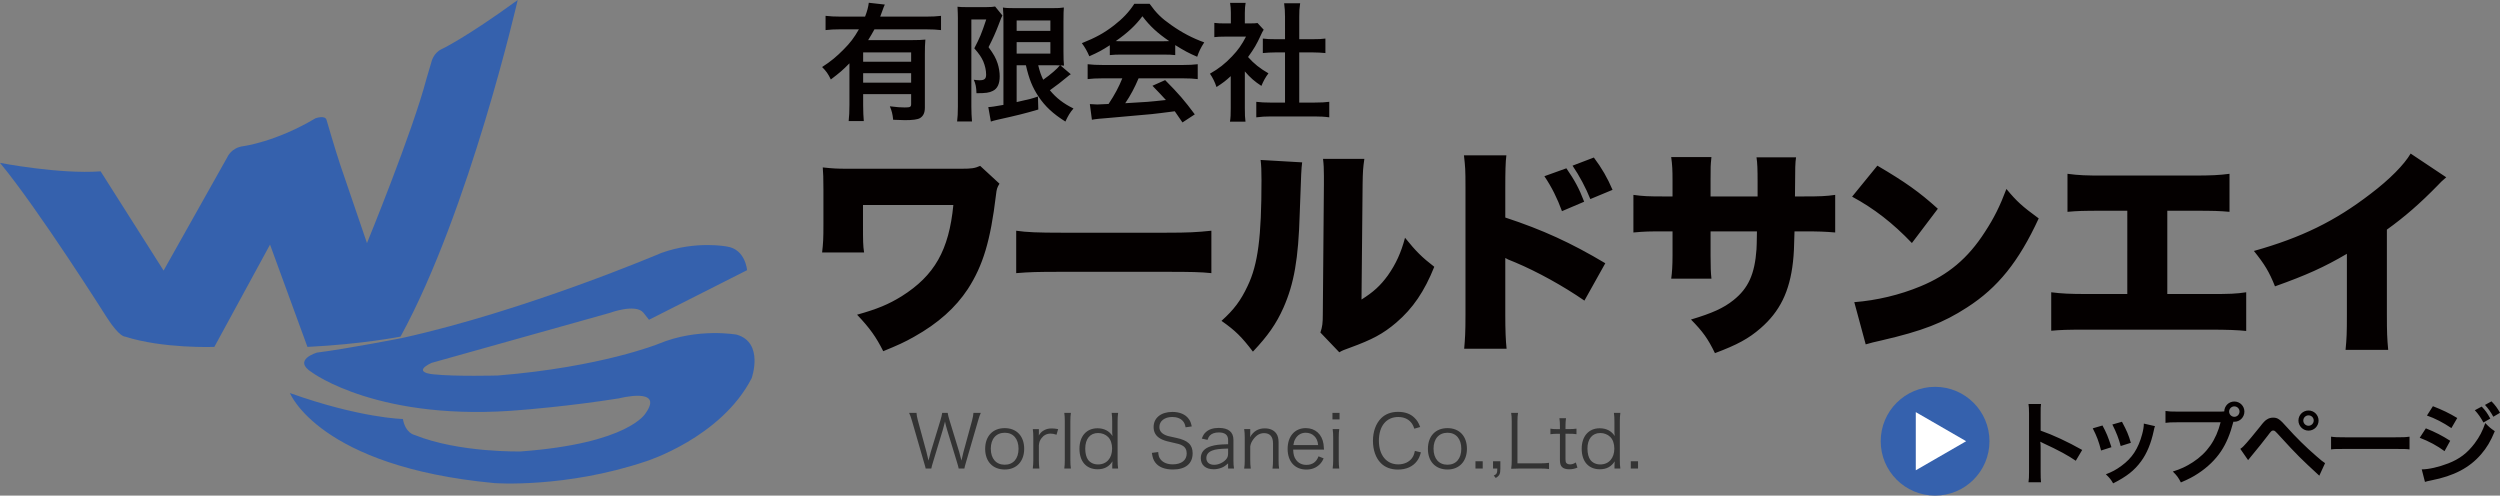
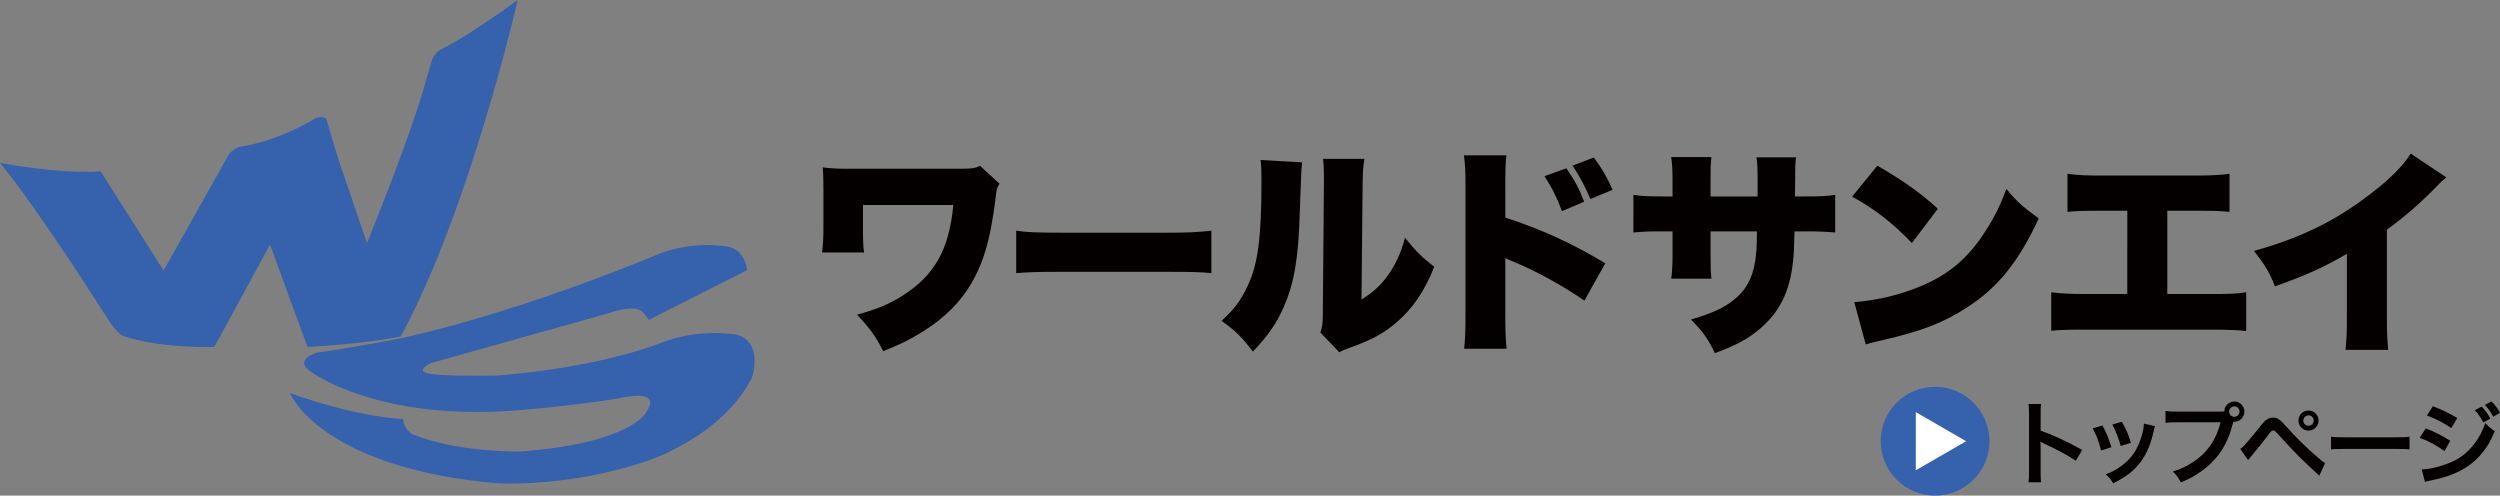
<svg xmlns="http://www.w3.org/2000/svg" width="272.975" height="54.113" viewBox="0 0 272.975 54.113">
  <rect x="0" y="0" width="272.975" height="54.113" fill="#808080" stroke="none" />
  <path fill="#3561AD" d="M0 17.783s6.487 1.258 10.987.925l6.875 10.834 6.958-12.375s.417-1.042 1.75-1.208c0 0 3.542-.46 7.875-3.043 0 0 1.042-.375 1.208.167 0 0 .917 3.167 1.5 4.917l2.917 8.543s4.958-12.083 6.5-17.958l.542-1.833s.208-.958 1.083-1.375c0 0 2.542-1.167 8.333-5.375 0 0-5.25 22.958-12.792 36.75 0 0-4.167.834-10.167 1.126L29.485 26.71 23.403 37.88s-5.583.208-9.75-1.125c0 0-.583.082-1.958-2.043 0-.002-7.515-11.894-11.695-16.927z" />
  <path fill="#3561AD" d="M70.862 34.917l10.71-5.417s-.168-2.29-2.21-2.583c0 0-3.374-.667-7.166.708 0 0-14.75 6.292-28.333 9.292 0 0-5.958 1.166-9.25 1.583 0 0-2.75.792-.542 2.167 0 0 7.376 5.5 23.043 4.083 0 0 4.917-.375 10.458-1.25 0 0 5-1.292 2.918 1.625 0 0-1.792 3.292-13.625 4.167 0 0-6.708.166-11.583-1.792 0 0-1-.167-1.292-1.75 0 0-4.625-.083-12.333-2.833 0 0 3.167 8.04 22.333 9.833 0 0 7.708.583 16.542-2.375 0 0 8.21-2.583 11.542-9.083 0 0 1.375-3.875-1.625-4.75 0 0-4.25-.79-8.542 1 0 0-6.25 2.54-17.542 3.458 0 0-4.667.125-7-.125 0 0-2.5-.167-.25-1.25l19.458-5.458s2.793-1.042 3.668-.042l.624.792z" />
  <g fill="#040000">
-     <path d="M92.75 6.914c-.743.756-1.023.995-2.032 1.765-.294-.617-.504-.912-.953-1.36.938-.602 1.597-1.148 2.353-1.92.714-.713 1.15-1.288 1.667-2.198H91.81c-.687 0-1.19.028-1.667.084V1.73c.49.057.98.085 1.68.085h2.634c.224-.574.35-1.05.406-1.513l1.75.196c-.097.21-.125.266-.307.785-.056.168-.084.238-.196.532h5c.687 0 1.177-.028 1.64-.084v1.556c-.462-.056-.98-.084-1.64-.084h-5.63c-.252.462-.42.742-.686 1.177h4.79c.7 0 1.05-.015 1.458-.057-.042.434-.056.882-.056 1.597v5.84c0 .547-.168.912-.532 1.136-.266.154-.784.224-1.64.224-.32 0-.587-.014-1.288-.042-.07-.63-.14-.938-.364-1.47.784.097 1.19.125 1.625.125.616 0 .7-.056.7-.392v-1.064h-5.24v1.19c0 .757.03 1.248.07 1.752h-1.652c.056-.504.084-1.05.084-1.765v-4.54zm6.737-1.19h-5.24v1.02h5.24v-1.02zm-5.24 2.268V9.03h5.24V7.99h-5.24zM104.592 2.025c0-.434-.014-.672-.042-1.29.252.03.52.043 1.022.043h2.06c.56 0 .854-.028 1.022-.07l.798.98c-.098.182-.14.294-.434 1.064s-.617 1.5-1.08 2.396c.575.784.8 1.19.996 1.793.14.435.224.953.224 1.388 0 .826-.252 1.358-.756 1.597-.378.196-.77.252-1.78.252-.027-.672-.083-.994-.293-1.47.195.027.433.055.615.055.546 0 .73-.154.73-.616 0-.477-.113-.967-.31-1.443-.21-.462-.42-.785-.98-1.43.617-1.19.77-1.554 1.303-3.15h-1.625v9.524c0 .588.028 1.106.07 1.61h-1.625c.056-.42.084-.952.084-1.61V2.025zm6.415 5.1v4.02c1.57-.35 1.57-.35 2.325-.604l.042 1.416c-1.457.434-2.395.658-4.468 1.12-.308.07-.56.14-.714.197l-.28-1.583c.28 0 .785-.084 1.653-.238V2.32c0-.63-.014-.968-.056-1.5.28.056.615.07 1.344.07h4.006c.672 0 .938-.014 1.303-.07-.028.336-.042.66-.042 1.555V5.64c0 .797.015 1.063.057 1.526-.266-.028-.266-.028-.392-.028l1.134.967c-.07.028-.28.196-.393.294-.434.377-1.29 1.036-1.89 1.456.686.84 1.484 1.457 2.577 1.99-.364.42-.588.784-.883 1.428-1.357-.854-2.212-1.653-2.926-2.717-.672-1.008-1.037-1.905-1.387-3.432h-1.01zm0-3.755h3.684V2.235h-3.683V3.37zm0 2.48h3.684V4.602h-3.683V5.85zm2.354 1.274c.183.728.295 1.05.547 1.583.84-.588 1.57-1.232 1.82-1.57-.18-.013-.49-.013-.686-.013h-1.68zM121.183 4.938c-.87.56-1.26.77-2.24 1.205-.24-.56-.463-.952-.814-1.43 1.512-.6 2.45-1.12 3.515-1.946.924-.714 1.64-1.457 2.213-2.354h1.667c.742 1.037 1.303 1.583 2.367 2.325 1.19.84 2.325 1.43 3.6 1.89-.392.604-.574.996-.77 1.57-.883-.378-1.416-.658-2.397-1.274v1.092c-.364-.042-.728-.056-1.26-.056h-4.68c-.405 0-.826.014-1.204.056V4.938zm-.77 3.615c-.714 0-1.19.028-1.653.084V7.012c.462.056.995.084 1.653.084h8.727c.687 0 1.177-.028 1.64-.084v1.625c-.463-.056-.94-.084-1.64-.084h-4.818c-.434 1.022-.87 1.85-1.457 2.717 2.48-.14 2.48-.14 4.44-.35-.448-.49-.686-.743-1.47-1.555l1.386-.617c1.5 1.513 2.102 2.213 3.237 3.74l-1.345.882c-.462-.686-.603-.882-.84-1.22-1.163.155-2.003.253-2.52.31-1.388.125-4.16.377-4.722.42-.784.055-1.485.125-1.807.195l-.224-1.71c.377.03.615.043.81.043.1 0 .52-.014 1.234-.056.687-1.037 1.12-1.85 1.5-2.8h-2.13zm6.64-4.05c.223 0 .35 0 .615-.013-1.29-.882-2.087-1.61-2.928-2.717-.742.995-1.61 1.807-2.914 2.717.238.014.322.014.575.014h4.652zM135.925 11.858c0 .658.014 1.008.07 1.43H134.3c.07-.42.084-.8.084-1.458V8.314c-.546.504-.84.73-1.555 1.19-.17-.532-.42-1.036-.715-1.457.98-.56 1.653-1.093 2.41-1.89.658-.688 1.064-1.262 1.526-2.158h-2.282c-.504 0-.798.013-1.176.055V2.5c.35.043.644.057 1.106.057h.7V1.38c0-.363-.028-.742-.084-1.064h1.695c-.057.322-.085.63-.085 1.093v1.147h.574c.434 0 .63-.014.812-.042l.672.73c-.126.21-.21.35-.308.587-.462 1.008-.73 1.47-1.4 2.396.658.742 1.302 1.247 2.227 1.78-.337.447-.547.84-.77 1.372-.73-.476-1.206-.882-1.808-1.583v4.06zm5.94-.658h1.68c.7 0 1.164-.028 1.598-.084v1.695c-.49-.07-1.036-.097-1.597-.097h-4.79c-.56 0-1.093.028-1.583.098v-1.694c.448.056.94.084 1.61.084h1.528V5.723h-1.05c-.477 0-.924.028-1.373.07V4.21c.406.056.77.07 1.373.07h1.05V1.815c0-.574-.027-.91-.097-1.457h1.75c-.084.56-.098.854-.098 1.457V4.28h1.484c.63 0 .98-.014 1.372-.07v1.583c-.448-.042-.883-.07-1.373-.07h-1.485V11.2z" />
-   </g>
+     </g>
  <g fill="#333">
-     <path d="M104.68 51.16c-.033-.16-.105-.448-.21-.768l-1.054-3.454c-.104-.344-.176-.615-.232-.92-.016.057-.032.104-.032.137-.056.207-.16.623-.208.783l-1.047 3.454c-.136.432-.168.567-.208.768h-.617c-.024-.144-.024-.144-.216-.792l-1.263-4.373c-.128-.44-.2-.648-.328-.912h.808c.016.24.064.504.152.832l.943 3.47c.055.192.103.416.215.903.08-.32.176-.695.24-.91l1.07-3.51c.09-.29.16-.602.185-.785h.6c.04.24.096.48.192.784l1.07 3.502c.05.175.08.295.24.918l.217-.92.942-3.453c.08-.313.136-.6.152-.832h.8c-.12.272-.185.464-.313.912l-1.27 4.373c-.176.607-.176.616-.208.792h-.623zM107.57 49.01c0-1.384.83-2.263 2.134-2.263s2.127.88 2.127 2.254c0 1.368-.83 2.265-2.118 2.265-1.31 0-2.143-.872-2.143-2.256zm.615-.017c0 1.088.584 1.75 1.52 1.75.935 0 1.51-.662 1.51-1.742 0-1.078-.576-1.75-1.495-1.75-.95 0-1.535.664-1.535 1.743zM115.36 47.466c-.304-.096-.448-.12-.647-.12-.408 0-.744.17-.983.488-.192.247-.264.44-.296.8v1.63c0 .36.016.585.056.897h-.72c.04-.367.057-.574.057-.902v-2.503c0-.4-.016-.616-.056-.903h.665v.455c0 .064 0 .185-.008.24.152-.248.272-.375.44-.488.304-.2.576-.28.96-.28.24 0 .375.016.71.072l-.177.614zM116.93 45.083c-.04.288-.057.504-.057.904v4.277c0 .36.016.576.056.896h-.72c.04-.288.056-.536.056-.896V45.98c0-.394-.016-.61-.056-.897h.72zM121.447 50.77c0-.113.008-.257.024-.394-.374.584-.895.864-1.622.864-1.23 0-1.983-.848-1.983-2.24 0-1.366.768-2.237 1.967-2.237.728 0 1.287.295 1.64.848l-.01-.12c-.023-.167-.023-.24-.023-.423v-1.07c0-.377-.017-.608-.057-.913h.704c-.04.32-.056.553-.056.904v4.254c0 .398.017.607.057.92h-.64v-.393zm-2.95-1.785c0 .527.12.983.328 1.247.248.312.624.48 1.07.48.937 0 1.536-.68 1.536-1.735 0-.527-.16-.992-.446-1.27-.28-.272-.664-.425-1.088-.425-.87 0-1.4.64-1.4 1.703zM129.456 46.66c-.064-.32-.128-.48-.28-.665-.256-.305-.664-.464-1.183-.464-.824 0-1.4.44-1.4 1.088 0 .416.225.712.697.904.216.088.224.088 1.144.287 1.28.27 1.79.76 1.79 1.687 0 1.127-.775 1.768-2.15 1.768-.896 0-1.56-.265-1.927-.76-.208-.28-.296-.528-.375-1.056l.695-.09c.024.385.08.576.248.792.264.353.744.552 1.335.552.95 0 1.527-.447 1.527-1.19 0-.393-.16-.69-.464-.856-.264-.152-.352-.176-1.32-.392-.503-.104-.815-.216-1.087-.368-.496-.28-.743-.703-.743-1.263 0-1.008.808-1.655 2.047-1.655.792 0 1.407.256 1.767.735.184.24.264.44.352.848l-.674.096zM134.096 50.593c-.312.28-.464.383-.735.487-.27.104-.56.16-.83.16-.88 0-1.417-.456-1.417-1.216 0-.64.4-1.104 1.144-1.31.472-.138.855-.186 1.84-.21v-.463c0-.543-.345-.823-1.008-.823-.44 0-.77.112-.993.344-.104.113-.167.226-.248.466l-.625-.137c.144-.368.248-.536.448-.712.328-.305.807-.456 1.407-.456 1.055 0 1.6.448 1.6 1.312v2.246c0 .36.015.56.063.88h-.648v-.567zm0-1.615c-.952.023-1.407.08-1.767.23-.41.17-.608.44-.608.824 0 .44.328.72.848.72.463 0 .967-.224 1.28-.567.183-.2.247-.367.247-.688v-.52zM135.85 51.16c.048-.304.064-.52.064-.903v-2.503c0-.36-.016-.583-.064-.903h.664v.544c0 .097 0 .16-.024.344.375-.655.896-.967 1.615-.967.575 0 1.023.21 1.28.6.15.233.223.528.223.92v1.976c0 .408.017.63.057.896h-.72c.04-.312.056-.552.056-.903v-1.864c0-.72-.343-1.104-.974-1.104-.448 0-.808.2-1.144.632-.208.272-.304.472-.368.792v1.543c0 .35.016.59.056.902h-.72zM141.2 49.097c.025.536.105.832.32 1.12.257.352.648.544 1.128.544.648 0 1.096-.32 1.32-.935l.56.224c-.152.334-.257.478-.44.662-.376.368-.863.56-1.447.56-1.255 0-2.046-.88-2.046-2.263 0-1.368.783-2.263 1.982-2.263 1.032 0 1.775.663 1.936 1.734.008.09.04.4.057.616h-3.37zm2.727-.504c-.048-.447-.168-.734-.424-.982-.248-.24-.56-.36-.943-.36-.487 0-.896.25-1.135.697-.112.2-.152.344-.2.646h2.702zM146.265 45.083v.712h-.775v-.712h.775zm-.032 1.768c-.04.28-.056.505-.056.904v2.503c0 .367.016.592.056.903h-.72c.04-.344.057-.567.057-.903v-2.503c0-.384-.017-.624-.057-.903h.72zM154.43 46.81c-.12-.343-.207-.51-.375-.703-.32-.375-.8-.575-1.384-.575-1.294 0-2.11.99-2.11 2.583 0 1.582.824 2.59 2.11 2.59.633 0 1.17-.24 1.497-.672.168-.23.248-.432.32-.8l.662.16c-.136.472-.24.696-.433.952-.447.6-1.175.928-2.07.928-.768 0-1.416-.24-1.87-.704-.56-.56-.864-1.432-.864-2.432 0-1.03.32-1.902.91-2.486.465-.448 1.072-.68 1.832-.68.752 0 1.36.216 1.79.647.28.27.433.51.624 1.006l-.64.185zM155.914 49.01c0-1.384.83-2.263 2.135-2.263 1.302 0 2.126.88 2.126 2.254 0 1.368-.832 2.265-2.12 2.265-1.31 0-2.142-.872-2.142-2.256zm.615-.017c0 1.088.583 1.75 1.52 1.75s1.51-.662 1.51-1.742c0-1.078-.575-1.75-1.495-1.75-.952 0-1.536.664-1.536 1.743zM161.897 50.368v.792h-.792v-.792h.792zM163.825 51.16c0 .592-.096.783-.504 1.03l-.215-.263c.328-.15.384-.272.384-.768h-.465v-.793h.8v.793zM165.873 51.16c-.368 0-.592.008-.872.024.05-.305.065-.56.065-.952v-4.206c0-.415-.016-.663-.064-.943h.753c-.048.297-.063.504-.063.943v4.566h2.52c.398 0 .614-.017.926-.057v.68c-.256-.04-.48-.056-.927-.056h-2.337zM170.992 45.66c-.04.255-.056.542-.056.886v.305h.384c.367 0 .535-.007.815-.048v.608c-.256-.04-.456-.048-.815-.048h-.384v2.782c0 .23.03.353.104.424.088.088.224.136.392.136.208 0 .368-.048.632-.207l.176.56c-.327.136-.575.184-.903.184-.352 0-.624-.088-.783-.247-.16-.16-.225-.392-.225-.768v-2.862h-.32c-.27 0-.456.016-.72.048v-.607c.224.04.384.05.72.05h.32v-.306c0-.32-.017-.623-.057-.887h.72zM176.287 50.77c0-.113.008-.257.023-.394-.376.584-.896.864-1.623.864-1.23 0-1.982-.848-1.982-2.24 0-1.366.768-2.237 1.967-2.237.728 0 1.287.295 1.64.848l-.01-.12c-.023-.167-.023-.24-.023-.423v-1.07c0-.377-.017-.608-.057-.913h.704c-.04.32-.057.553-.057.904v4.254c0 .398.017.607.057.92h-.64v-.393zm-2.952-1.785c0 .527.12.983.328 1.247.248.312.624.48 1.07.48.937 0 1.536-.68 1.536-1.735 0-.527-.16-.992-.448-1.27-.28-.272-.664-.425-1.088-.425-.87 0-1.4.64-1.4 1.703zM178.856 50.368v.792h-.792v-.792h.792z" />
-   </g>
+     </g>
  <g fill="#040000">
    <path d="M221.49 52.657c.05-.32.06-.59.06-1.12v-6.405c0-.49-.02-.75-.06-1.02h1.368c-.04.3-.04.43-.04 1.05v1.858c1.37.48 2.938 1.21 4.537 2.11l-.7 1.18c-.828-.57-1.868-1.14-3.536-1.91-.23-.11-.262-.12-.34-.17.028.28.038.4.038.68v2.638c0 .52.01.78.04 1.11h-1.37zM229.57 46.46c.418.772.62 1.25.978 2.37l-1.13.36c-.26-1.01-.46-1.54-.91-2.42l1.06-.31zm5.736.07c-.06.15-.08.2-.14.51-.29 1.36-.74 2.46-1.38 3.33-.74 1.008-1.57 1.658-3.05 2.408-.26-.44-.378-.59-.798-.99.7-.27 1.11-.49 1.7-.92 1.168-.85 1.837-1.868 2.267-3.467.13-.49.18-.84.18-1.15l1.22.28zm-3.608-.478c.53.99.72 1.43.97 2.3l-1.11.35c-.19-.76-.49-1.53-.91-2.35l1.05-.3zM242.316 44.942c.18 0 .33 0 .55-.02.02-.61.5-1.08 1.1-1.08.61 0 1.1.49 1.1 1.1s-.49 1.11-1.09 1.11c-.02 0-.04 0-.11-.01-.35 1.348-.77 2.356-1.348 3.227-.61.918-1.48 1.758-2.49 2.418-.568.38-1.04.62-1.898.99-.28-.54-.41-.73-.88-1.19.88-.28 1.45-.54 2.19-1.02 1.56-1.01 2.537-2.42 3.027-4.357h-4.758c-.67 0-.9.012-1.26.06v-1.298c.39.06.6.07 1.28.07h4.586zm1.08 0c0 .31.26.57.57.57.31 0 .568-.26.568-.57 0-.32-.25-.57-.568-.57-.31 0-.57.26-.57.57zM244.62 49.01c.16-.11.24-.17.36-.3.29-.29 1.27-1.45 1.79-2.12.34-.448.55-.67.75-.788.21-.14.438-.2.68-.2.49 0 .728.16 1.487 1.02 1.03 1.15 2.06 2.17 3.238 3.188.53.46.71.61.95.76l-.63 1.37c-1.998-1.84-2.448-2.28-4.228-4.23-.64-.7-.64-.7-.81-.7-.16 0-.2.03-.61.58-.42.56-1.09 1.39-1.788 2.23-.15.17-.2.24-.34.42l-.85-1.23zm8.546-3.09c0 .61-.49 1.1-1.1 1.1-.6 0-1.1-.5-1.1-1.1 0-.608.49-1.098 1.1-1.098.61 0 1.1.49 1.1 1.1zm-1.67 0c0 .312.26.57.57.57.31 0 .57-.26.57-.57 0-.318-.25-.568-.57-.568-.31 0-.57.26-.57.57zM254.53 47.68c.44.06.63.07 1.62.07h5.326c.99 0 1.18-.01 1.62-.07v1.39c-.4-.05-.51-.05-1.63-.05h-5.307c-1.12 0-1.23 0-1.63.05v-1.39zM264.88 46.77c1.03.41 1.8.812 2.658 1.36l-.62 1.13c-.8-.59-1.688-1.07-2.708-1.46l.67-1.03zm-.45 4.48c.76 0 1.85-.25 2.888-.65 1.24-.48 2.09-1.13 2.89-2.19.54-.728.85-1.328 1.16-2.218.408.43.558.56 1.038.89-.46 1.11-.88 1.81-1.5 2.528-1.27 1.47-2.968 2.358-5.426 2.84-.36.07-.5.108-.7.17l-.35-1.37zm1.22-6.897c1.03.4 1.818.78 2.658 1.29l-.64 1.1c-.91-.61-1.8-1.07-2.67-1.37l.652-1.02zm5.326.04c.41.43.6.69.94 1.31l-.75.43c-.31-.57-.57-.94-.94-1.34l.75-.4zm1.27 1.108c-.29-.528-.55-.888-.91-1.288l.71-.39c.4.41.64.73.93 1.25l-.73.43z" />
  </g>
  <g fill="#040000">
    <path d="M89.766 27.57c.12-1.08.144-1.44.144-3.146v-3.696c0-1.368-.024-1.752-.072-2.448 1.128.12 1.512.144 2.736.144h12.41c1.103 0 1.44-.048 2.04-.312l2.11 1.944c-.263.432-.31.576-.383 1.224-.6 5.016-1.415 7.705-3.07 10.273-1.345 2.04-3.24 3.744-5.857 5.21-1.056.6-1.8.935-3.384 1.583-.77-1.537-1.465-2.52-2.857-3.984 2.232-.625 3.433-1.13 4.873-2.017 3.577-2.257 5.16-5.017 5.64-9.96H94.23v2.11c0 1.777 0 2.305.12 3.073h-4.584zM110.958 25.193c1.128.168 2.424.216 4.92.216h11.473c2.4 0 3.314-.05 4.92-.217v4.632c-1.15-.12-2.207-.144-4.943-.144h-11.425c-2.688 0-3.48.025-4.944.145v-4.632zM142.182 17.73c-.096.815-.096.815-.264 5.567-.144 5.017-.624 7.68-1.776 10.297-.792 1.776-1.704 3.072-3.336 4.8-1.224-1.607-1.896-2.28-3.432-3.36 1.368-1.224 2.112-2.23 2.856-3.815 1.128-2.354 1.512-5.33 1.512-11.546 0-1.056-.024-1.584-.096-2.208l4.536.263zm6.793-.386c-.144.984-.17 1.368-.192 2.784l-.12 12.578c1.296-.816 2.065-1.513 2.882-2.64.863-1.226 1.44-2.474 1.87-4.105 1.202 1.49 1.825 2.113 3.194 3.17-1.08 2.688-2.33 4.535-4.153 6.096-1.44 1.225-2.617 1.85-5.042 2.736-.672.24-.864.313-1.176.504l-2.065-2.16c.216-.623.265-1.03.265-2.016l.12-14.21v-.863c0-.768-.024-1.296-.097-1.872h4.512zM159.873 38.082c.096-1.08.143-1.776.143-3.673V20.44c0-1.944-.023-2.184-.168-3.48h4.633c-.095.696-.118 1.896-.118 3.504v3.288c4.08 1.344 7.176 2.76 10.92 4.992l-2.28 4.08c-2.327-1.607-5.16-3.168-7.56-4.176-.84-.336-.84-.336-1.08-.48v6.24c0 1.61.047 2.81.143 3.673h-4.632zm11.16-19.706c.912 1.32 1.393 2.208 1.943 3.648l-2.424 1.032c-.504-1.392-1.127-2.64-1.92-3.816l2.4-.864zm3-1.176c.865 1.152 1.488 2.232 2.04 3.528l-2.425 1.008c-.48-1.2-1.176-2.52-1.943-3.648l2.328-.888zM191.912 21.45v-1.585c0-1.368-.023-2.088-.12-2.688h4.32c-.097.72-.097.72-.12 4.272h.936c1.8 0 2.473-.025 3.457-.17v4.105c-1.152-.096-1.824-.12-3.385-.12h-1.057c-.047 1.896-.07 2.424-.168 3.336-.36 3.24-1.44 5.426-3.55 7.25-1.298 1.127-2.546 1.8-4.97 2.71-.768-1.583-1.32-2.35-2.617-3.67 2.328-.696 3.553-1.25 4.633-2.112 1.634-1.297 2.33-2.857 2.52-5.545.026-.432.026-.6.05-1.968h-5.064v2.688c0 1.177.023 1.824.096 2.472h-4.393c.095-.672.144-1.463.144-2.52v-2.64h-.89c-1.726 0-2.038 0-3.382.12V21.28c1.08.145 1.56.17 3.455.17h.816v-1.753c0-1.128-.023-1.656-.145-2.544h4.393c-.095.96-.095 1.032-.095 2.448v1.85h5.137zM204.99 18.088c3.025 1.776 4.586 2.88 6.602 4.705l-2.832 3.744c-2.088-2.184-4.13-3.768-6.53-5.064l2.76-3.385zm-2.52 14.905c2.447-.19 4.97-.79 7.225-1.728 3.023-1.248 5.184-3.048 7.033-5.93 1.008-1.535 1.656-2.855 2.352-4.703 1.176 1.416 1.73 1.896 3.527 3.216-2.184 4.728-4.463 7.56-7.824 9.72-2.592 1.68-4.87 2.568-9.336 3.6-.936.217-1.08.24-1.73.434l-1.247-4.61zM236.648 32.105h4.656c2.135 0 2.88-.024 3.96-.192v4.225c-.888-.096-2.09-.144-3.888-.144h-13.54c-2.16 0-2.806.024-3.862.12v-4.2c1.152.144 2.016.19 3.936.19h4.37V23.01h-2.642c-2.256 0-2.832.024-3.89.12v-4.152c1.274.168 2.02.192 3.962.192h9.77c2.016 0 2.855-.048 3.96-.192v4.152c-1.105-.096-1.632-.12-3.888-.12h-2.904v9.097zM267.105 19.36c-.53.456-.553.48-.938.888-1.896 1.944-3.6 3.432-5.543 4.825v9.24c0 1.97.023 2.593.143 3.89h-4.656c.122-1.272.146-1.802.146-3.865v-6.624c-2.496 1.463-4.416 2.328-7.85 3.552-.646-1.608-1.127-2.4-2.303-3.864 5.207-1.464 8.88-3.265 12.744-6.24 2.064-1.56 3.672-3.193 4.37-4.394l3.888 2.592z" />
  </g>
  <circle fill="#3561AD" cx="211.293" cy="48.176" r="5.938" />
  <path fill="#FFF" d="M209.185 45l5.5 3.176-5.5 3.175" />
</svg>